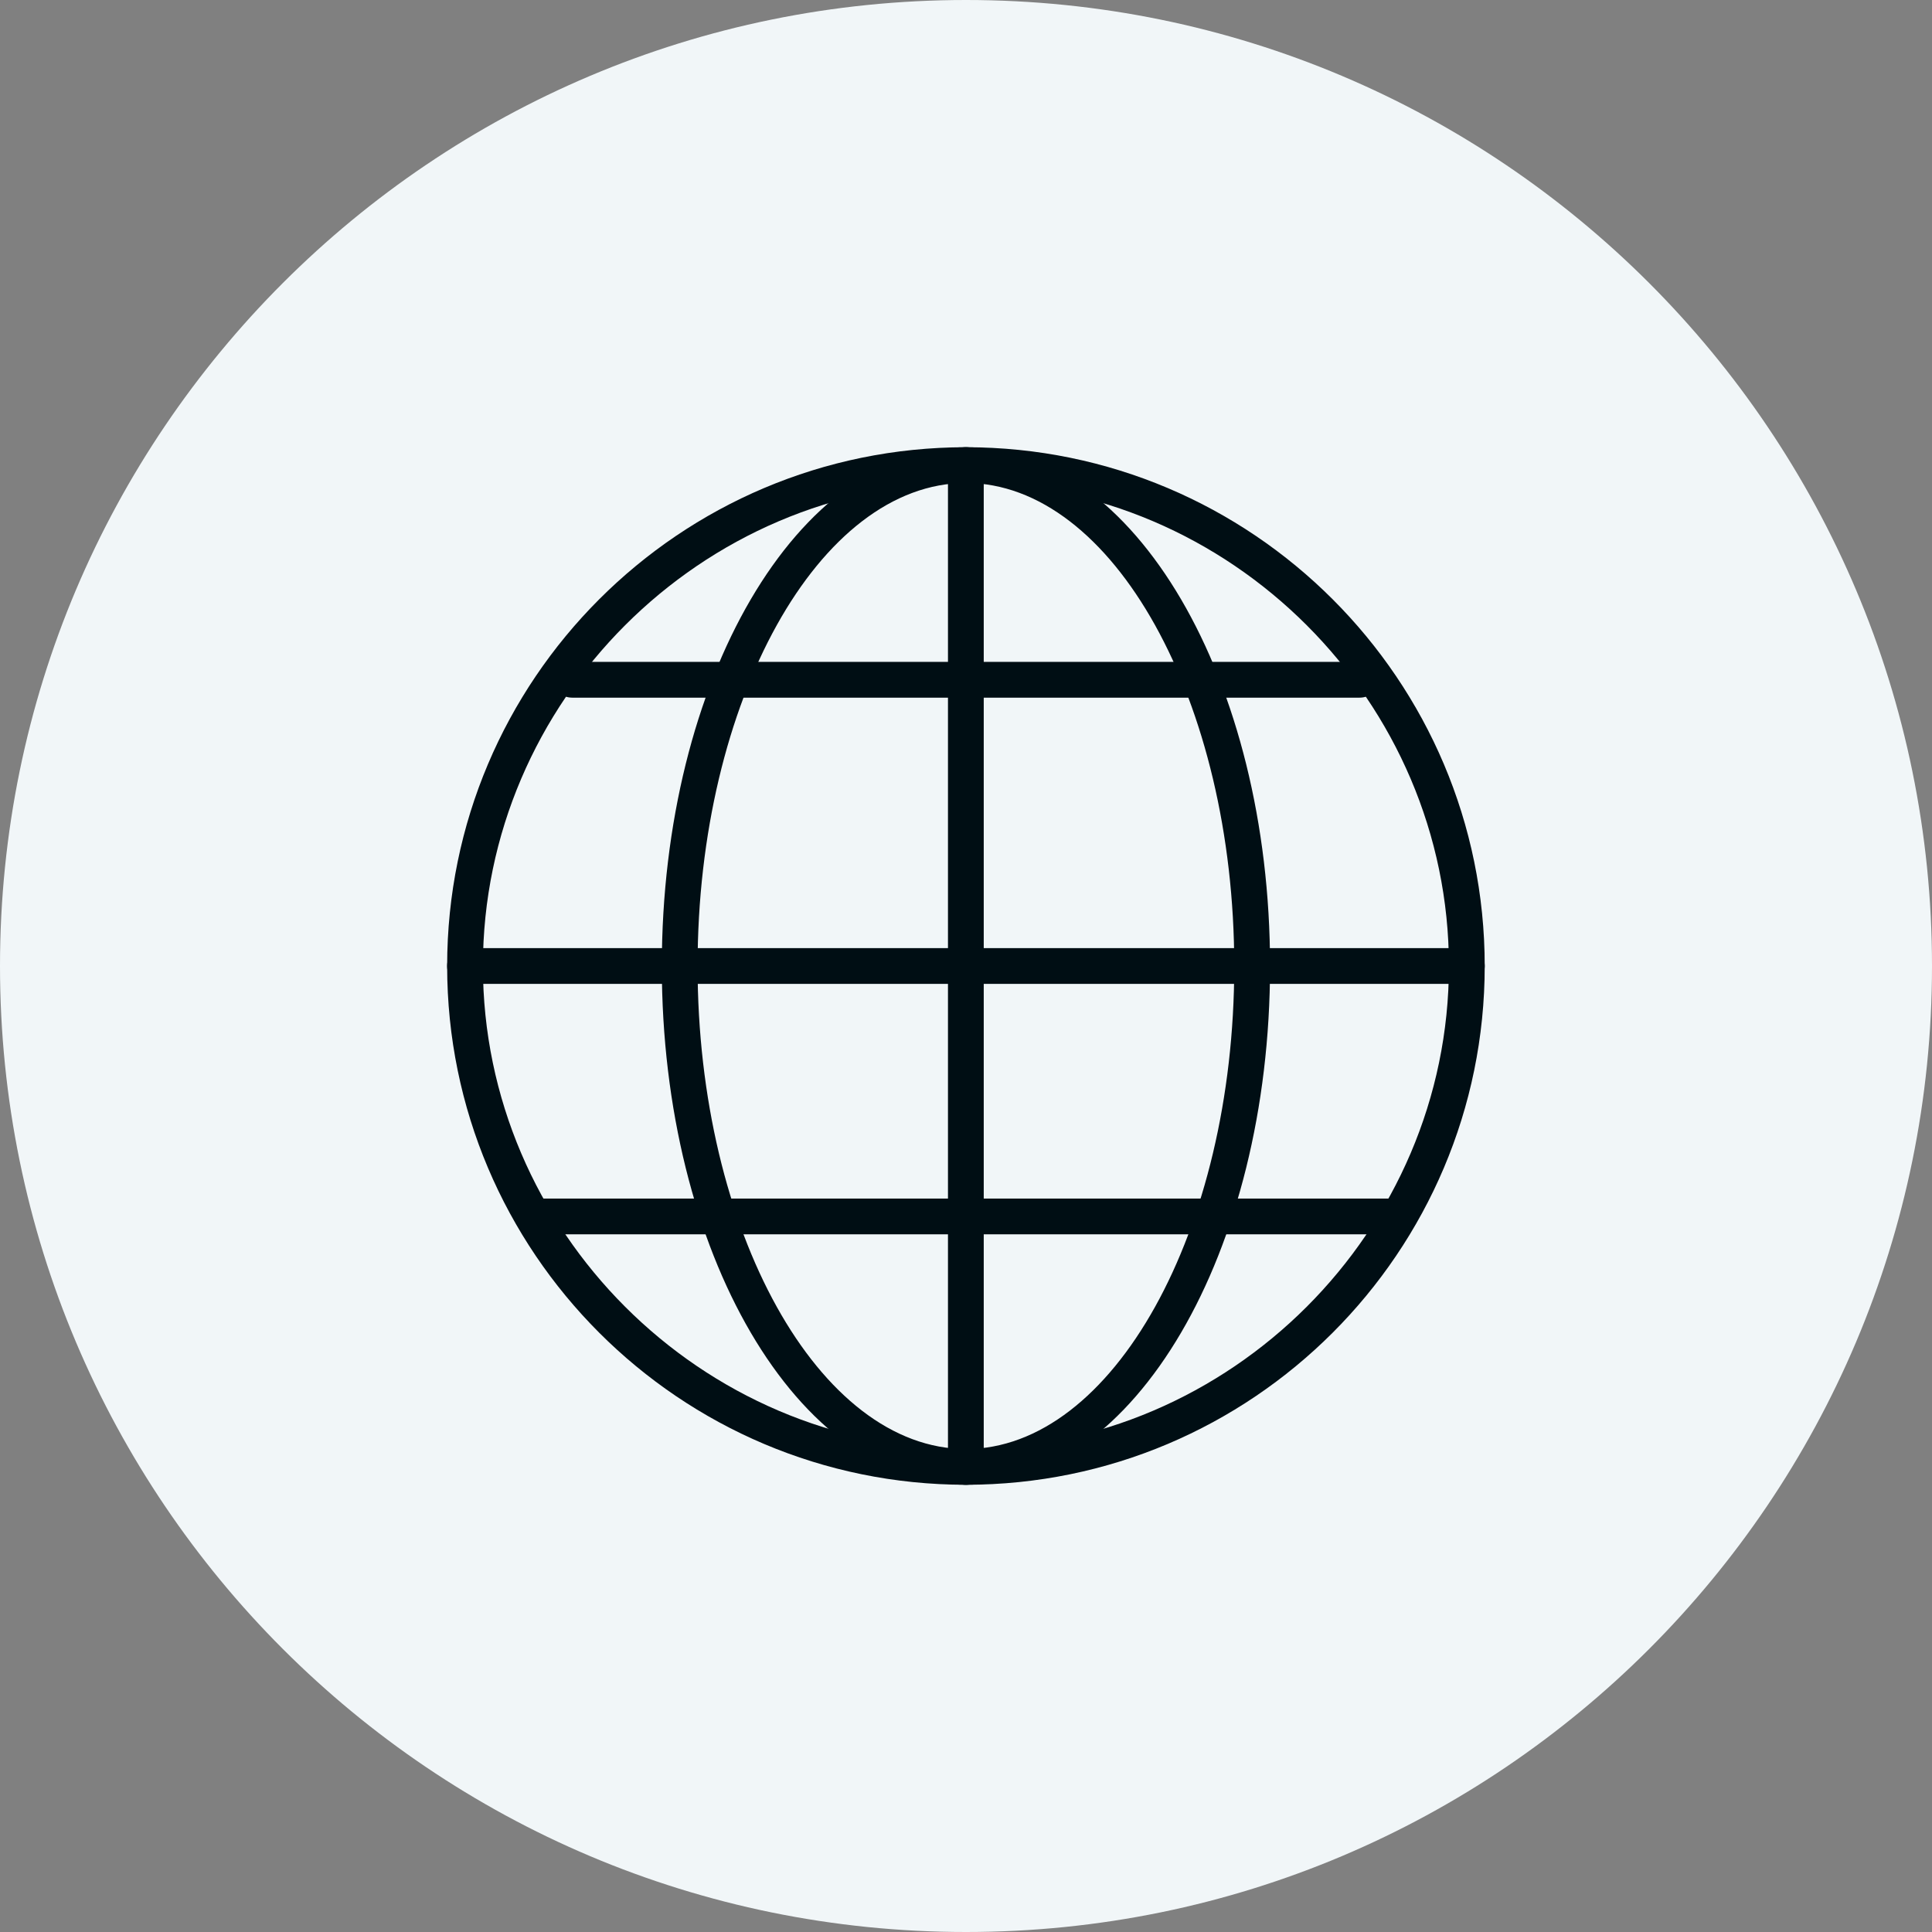
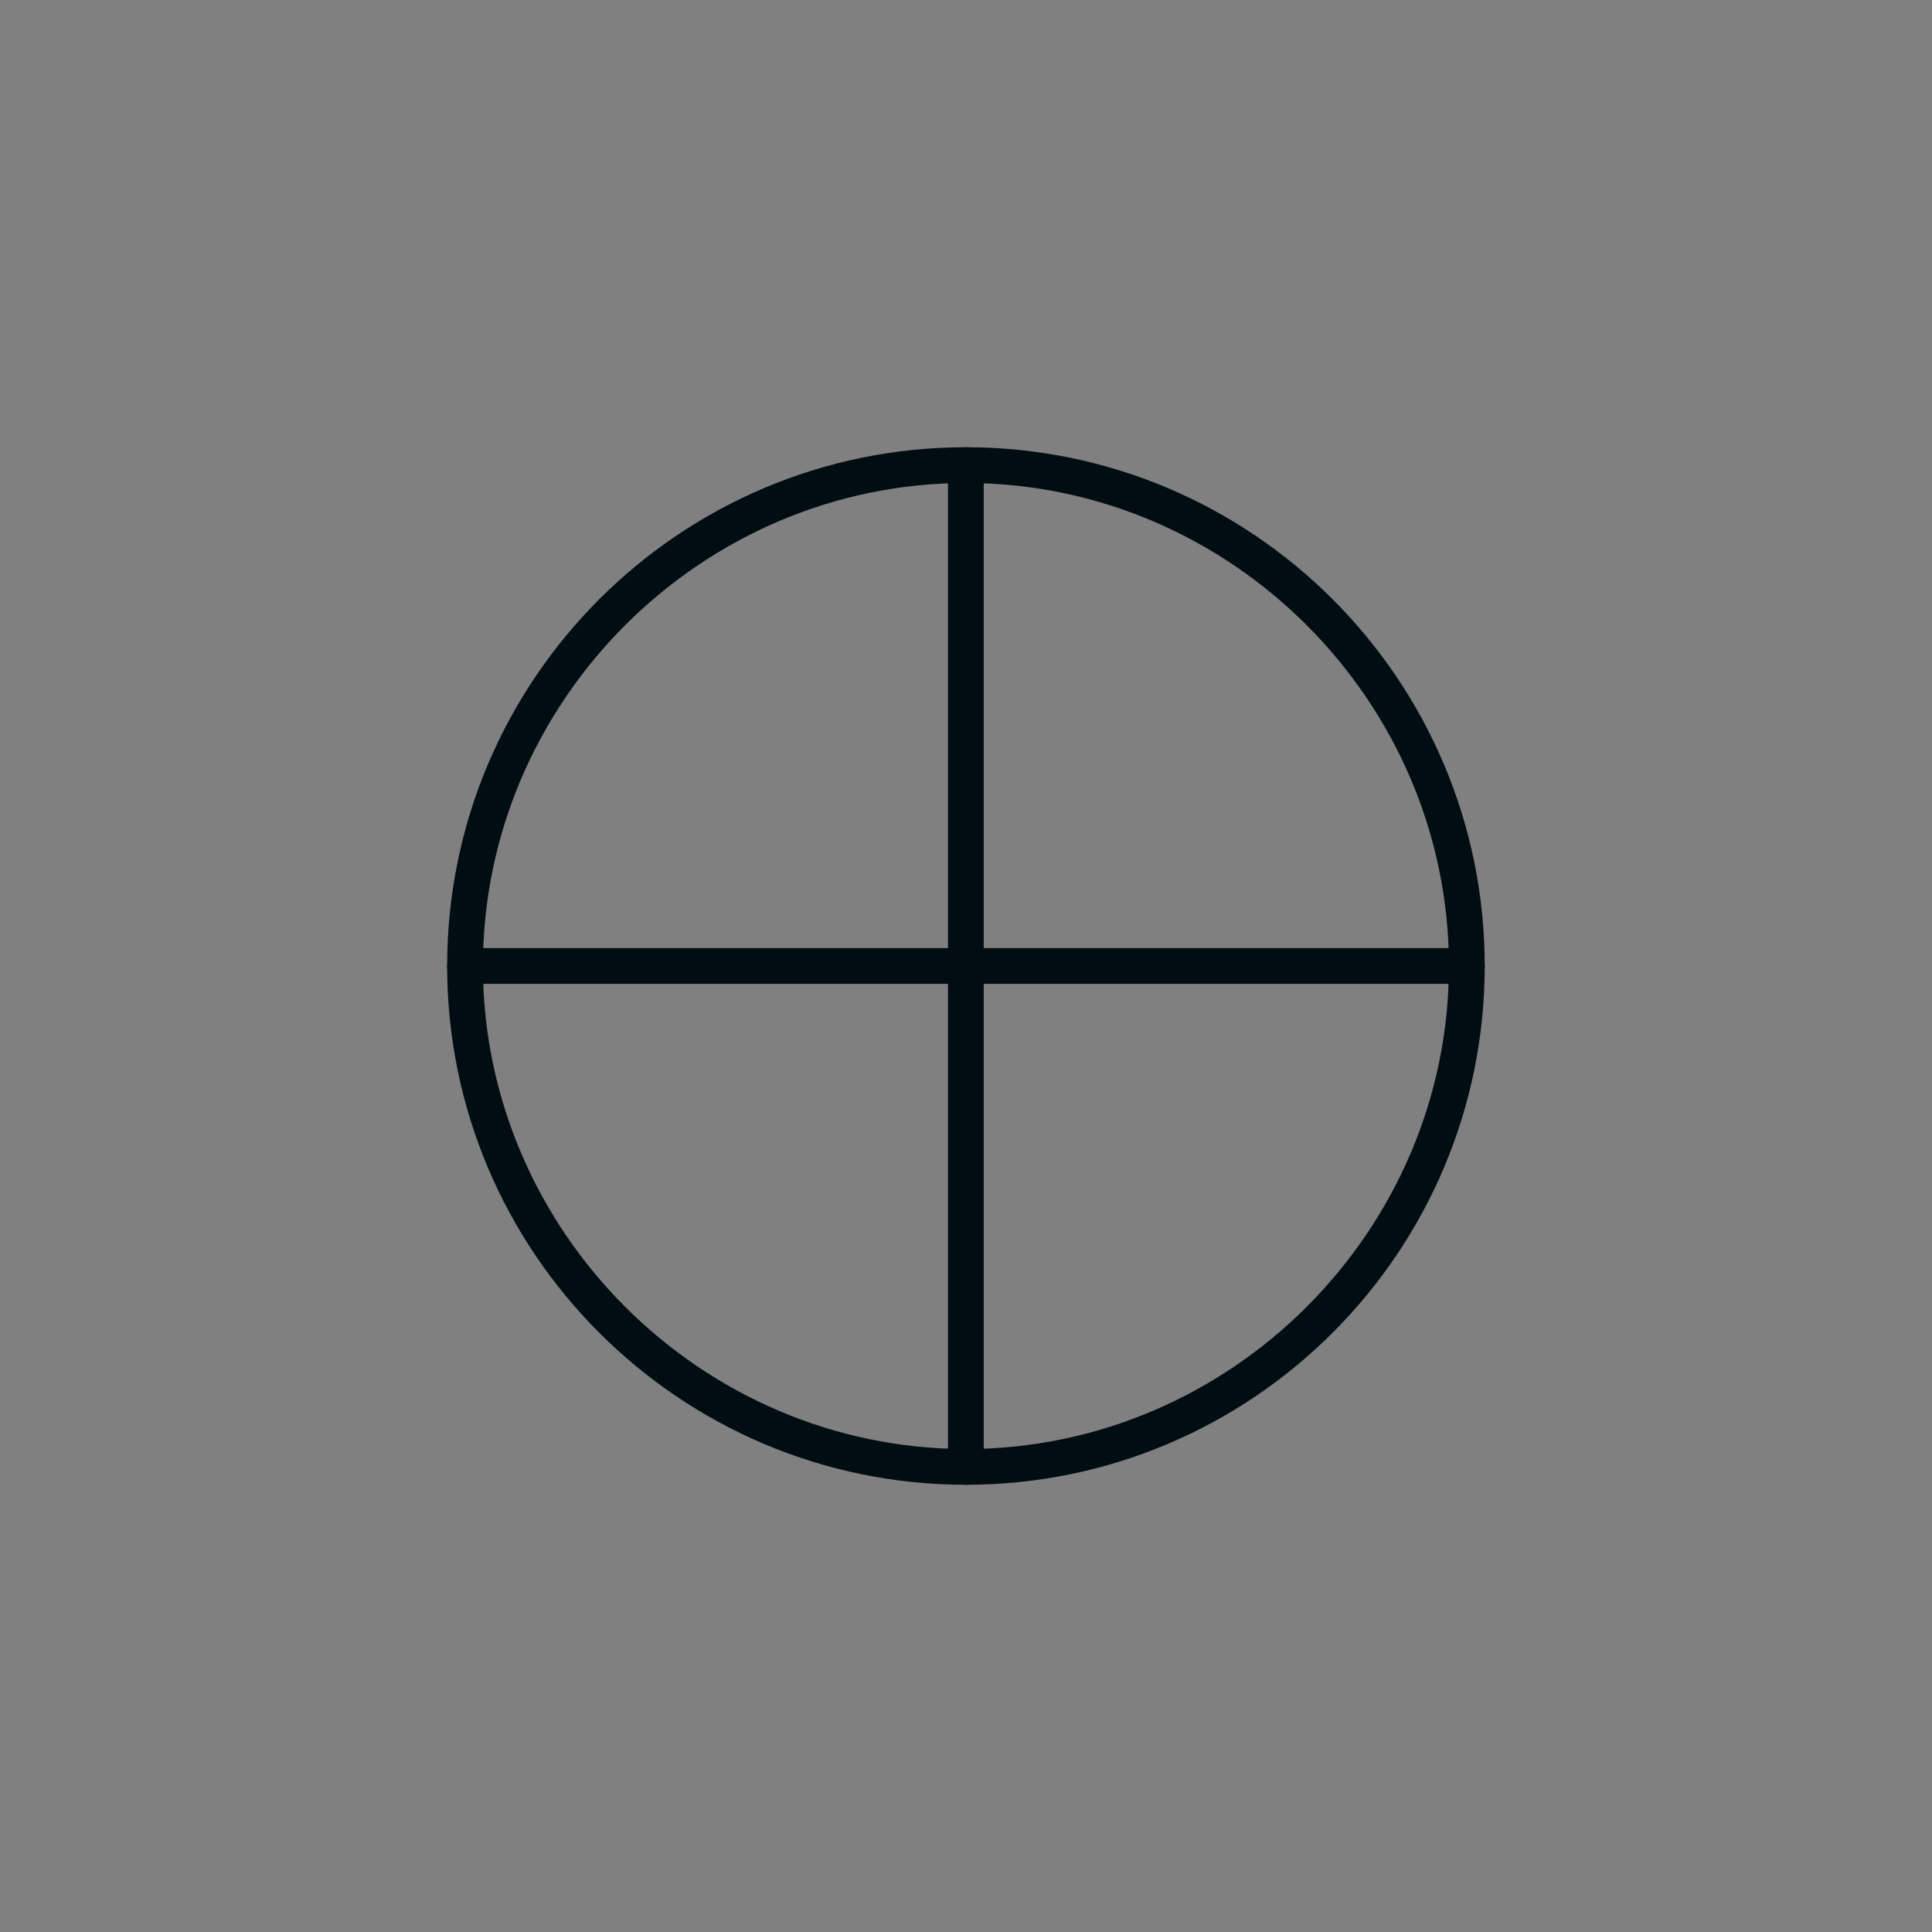
<svg xmlns="http://www.w3.org/2000/svg" width="72" height="72" viewBox="0 0 72 72" fill="none">
  <rect x="0" y="0" width="72" height="72" fill="#808080" stroke="none" />
-   <path fill-rule="evenodd" clip-rule="evenodd" d="M36 72C55.882 72 72 55.882 72 36C72 16.118 55.882 0 36 0C16.118 0 0 16.118 0 36C0 55.882 16.118 72 36 72Z" fill="#F1F6F8" />
  <g clip-path="url(#clip0_715_5281)">
    <path d="M35.995 55.333C35.595 55.333 35.328 55.067 35.328 54.667V17.333C35.328 16.933 35.595 16.667 35.995 16.667C36.395 16.667 36.661 16.933 36.661 17.333V54.667C36.661 55.067 36.395 55.333 35.995 55.333Z" fill="#000E14" />
    <path d="M54.664 36.667H17.331C16.931 36.667 16.664 36.4 16.664 36C16.664 35.6 16.931 35.333 17.331 35.333H54.664C55.064 35.333 55.331 35.6 55.331 36C55.331 36.4 55.064 36.667 54.664 36.667Z" fill="#000E14" />
-     <path d="M50.664 26H21.331C20.931 26 20.664 25.733 20.664 25.333C20.664 24.933 20.931 24.667 21.331 24.667H50.664C51.064 24.667 51.331 24.933 51.331 25.333C51.331 25.733 51.064 26 50.664 26Z" fill="#000E14" />
-     <path d="M51.995 46H19.995C19.595 46 19.328 45.733 19.328 45.333C19.328 44.933 19.595 44.667 19.995 44.667H51.995C52.395 44.667 52.661 44.933 52.661 45.333C52.661 45.733 52.395 46 51.995 46Z" fill="#000E14" />
    <path d="M35.997 55.333C25.331 55.333 16.664 46.667 16.664 36C16.664 25.333 25.331 16.667 35.997 16.667C46.664 16.667 55.331 25.333 55.331 36C55.331 46.667 46.664 55.333 35.997 55.333ZM35.997 18C26.131 18 17.997 26.133 17.997 36C17.997 45.867 26.131 54 35.997 54C45.864 54 53.997 45.867 53.997 36C53.997 26.133 45.864 18 35.997 18Z" fill="#000E14" />
-     <path d="M35.997 55.333C29.731 55.333 24.664 46.667 24.664 36C24.664 25.333 29.731 16.667 35.997 16.667C42.264 16.667 47.331 25.333 47.331 36C47.331 46.667 42.264 55.333 35.997 55.333ZM35.997 18C30.531 18 25.997 26.133 25.997 36C25.997 45.867 30.531 54 35.997 54C41.464 54 45.997 45.867 45.997 36C45.997 26.133 41.464 18 35.997 18Z" fill="#000E14" />
  </g>
  <defs>
    <clipPath id="clip0_715_5281">
      <rect width="40" height="40" fill="white" transform="translate(16 16)" />
    </clipPath>
  </defs>
</svg>